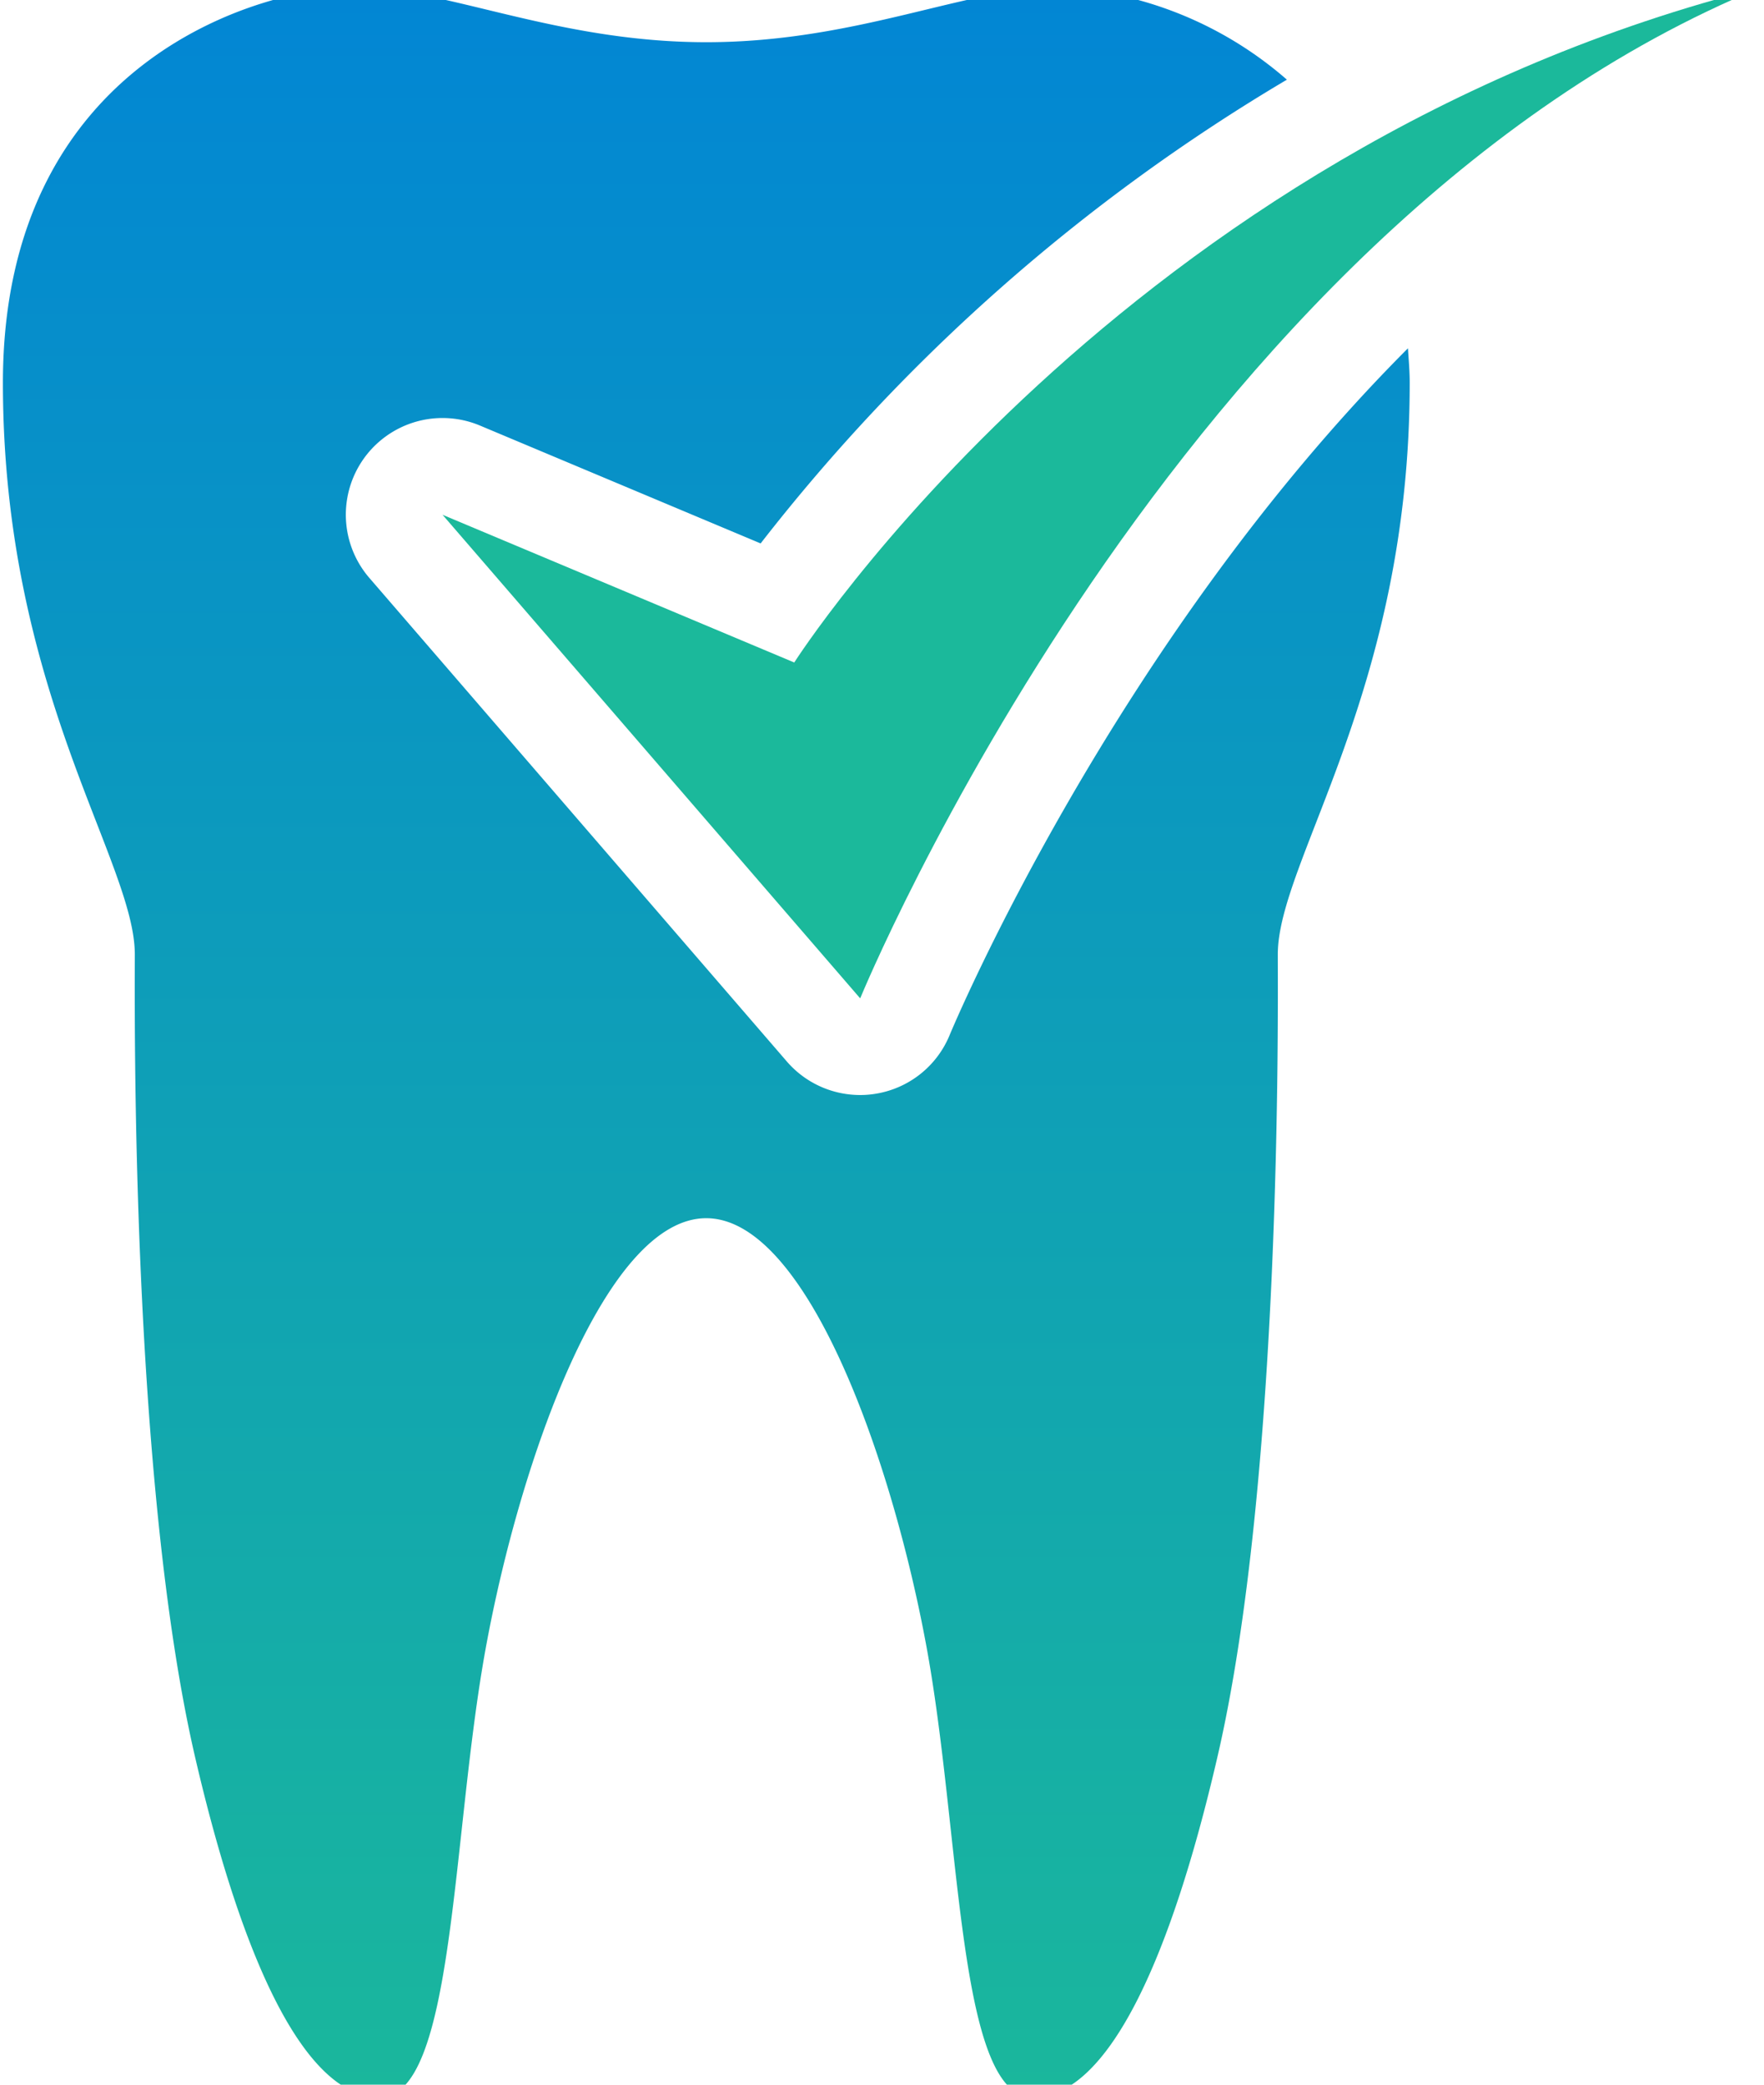
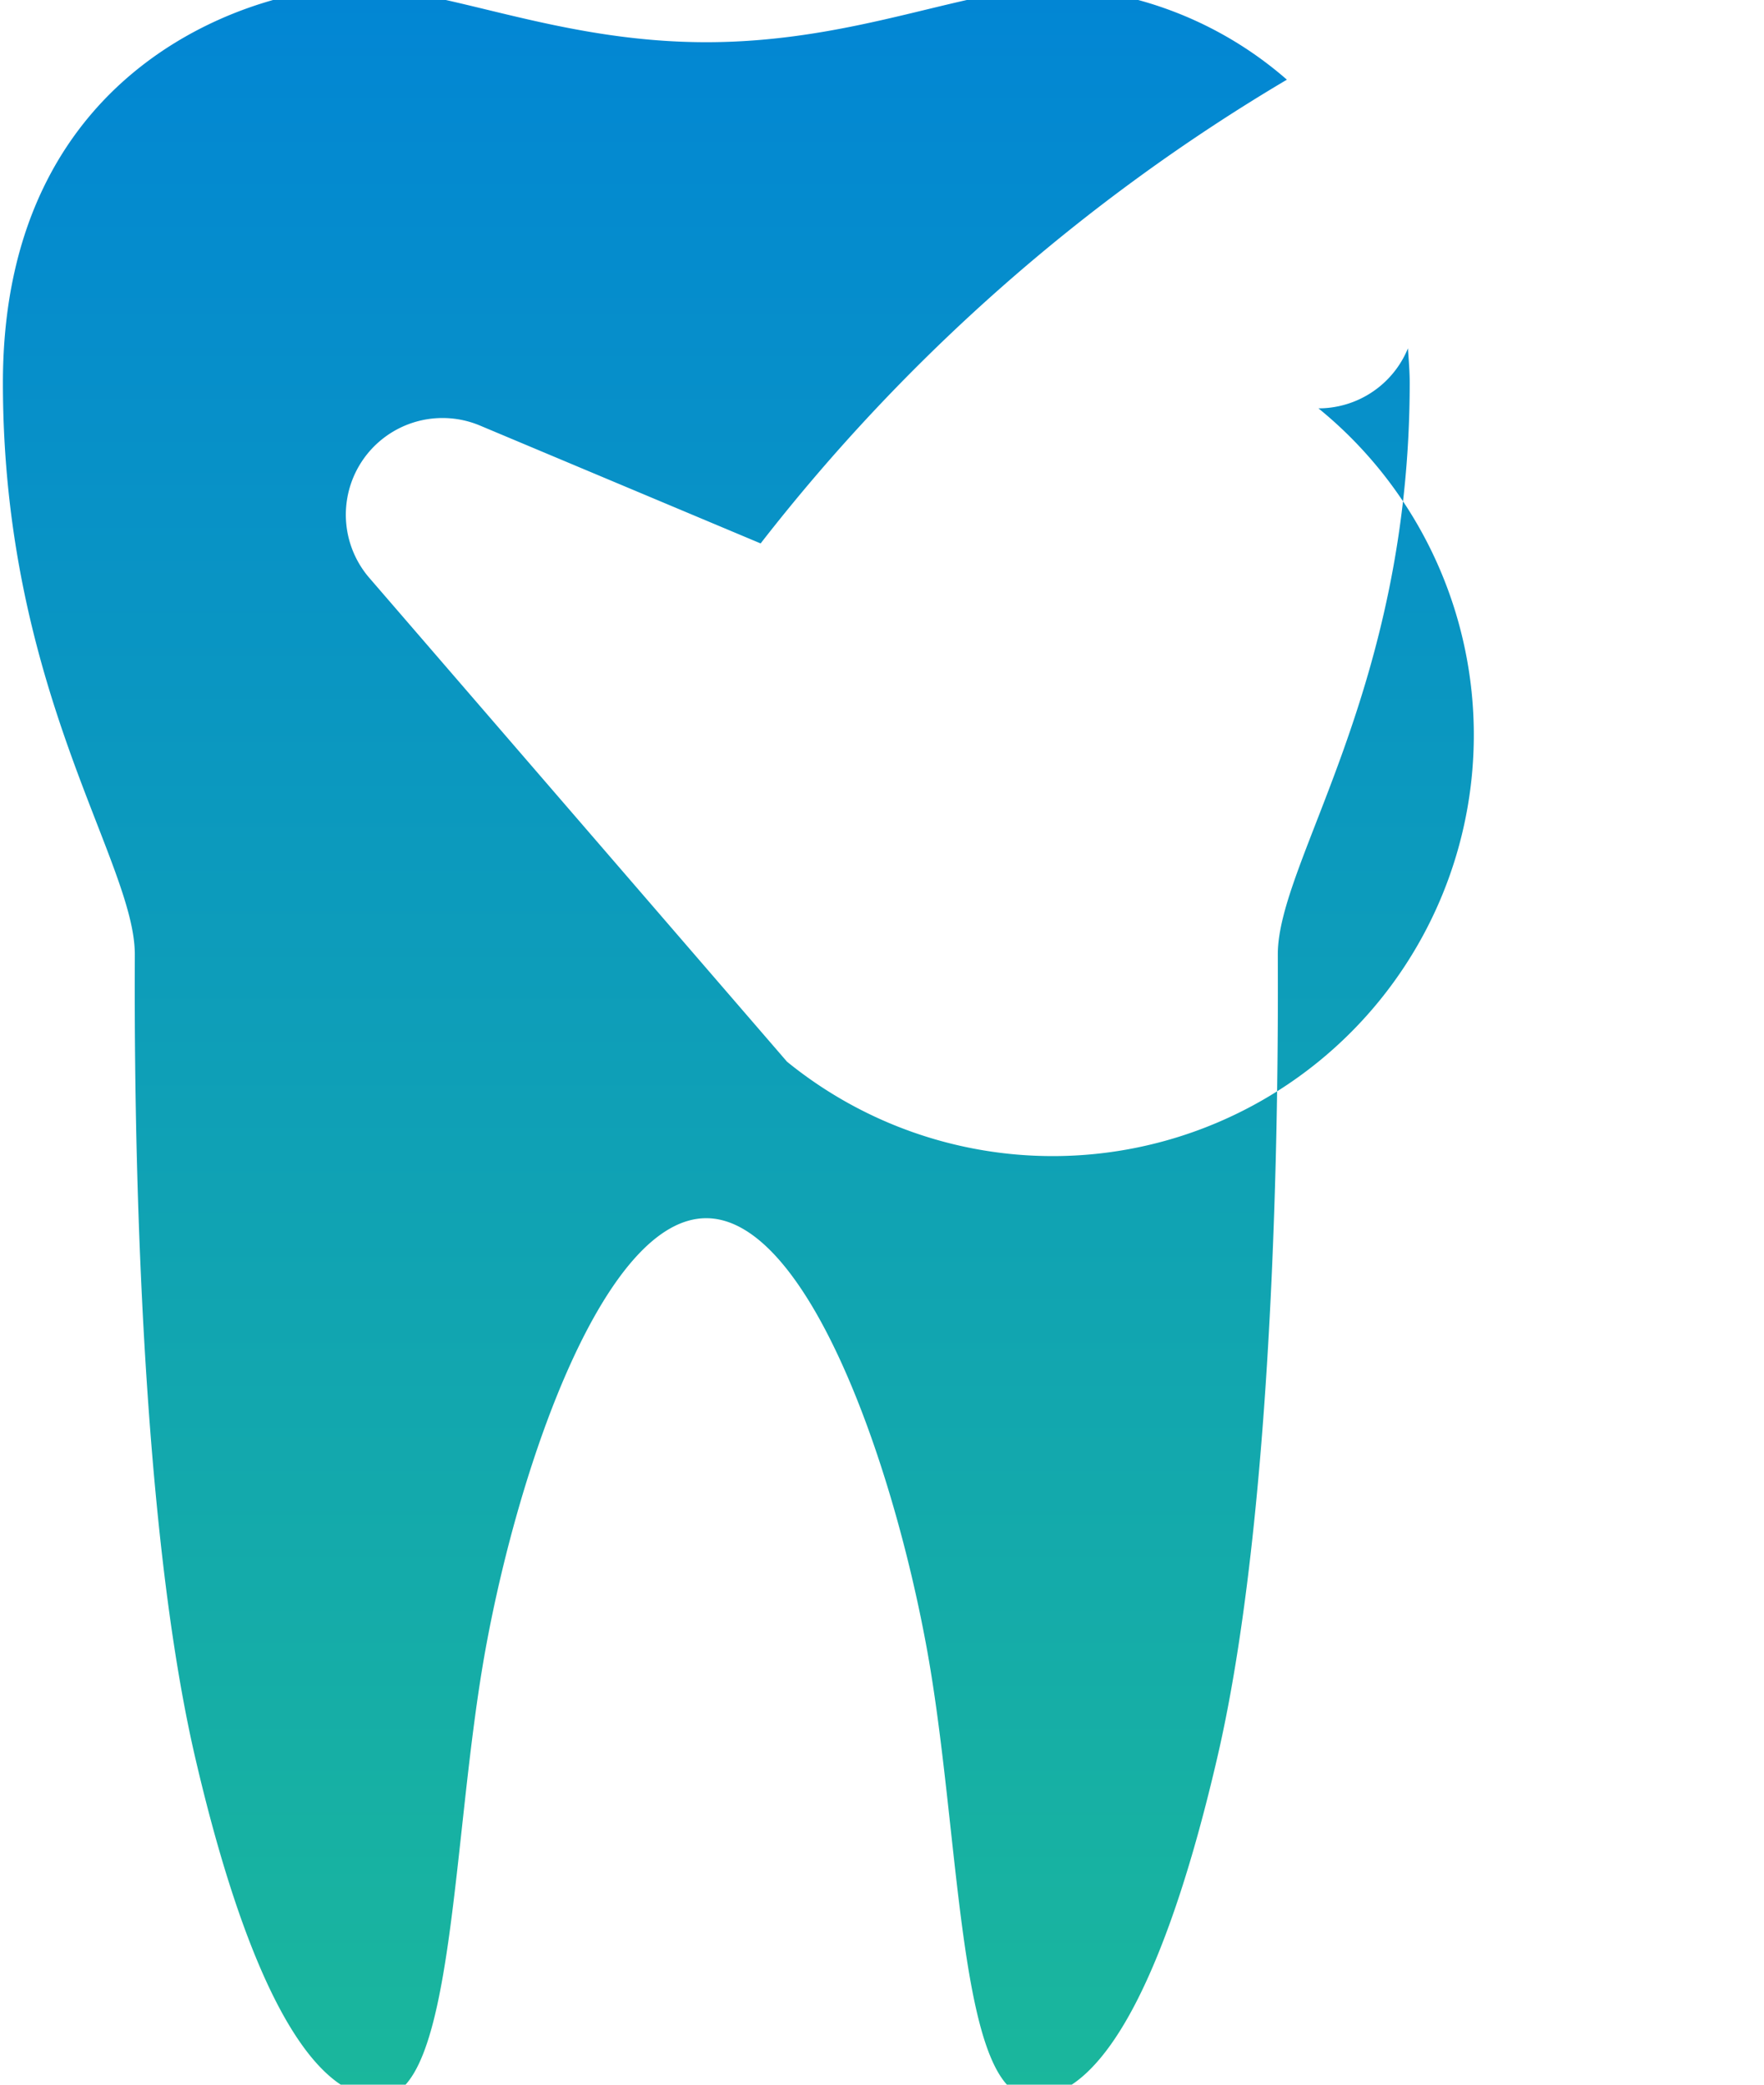
<svg xmlns="http://www.w3.org/2000/svg" width="66" height="78" viewBox="0 0 66 78">
  <defs>
    <clipPath id="clip-path">
      <rect id="Rectangle_201" data-name="Rectangle 201" width="66" height="78" transform="translate(-0.109 0.477)" fill="#1bb99b" />
    </clipPath>
    <linearGradient id="linear-gradient" x1="0.5" x2="0.5" y2="1" gradientUnits="objectBoundingBox">
      <stop offset="0" stop-color="#0286d4" />
      <stop offset="1" stop-color="#1ab79c" />
    </linearGradient>
  </defs>
  <g id="icon-checkup" transform="translate(0.109 -0.477)">
    <g id="Group_218" data-name="Group 218" clip-path="url(#clip-path)">
-       <path id="Path_2233" data-name="Path 2233" d="M52.57,13.508C41.526,24.579,35.506,39,35.424,39.2a3.615,3.615,0,0,1-2.765,2.2,3.5,3.5,0,0,1-.584.048A3.622,3.622,0,0,1,29.336,40.2L13.71,22.1a3.618,3.618,0,0,1,4.14-5.7l10.5,4.41A70.383,70.383,0,0,1,48.04,3.458,14.072,14.072,0,0,0,39.477,0C36.1,0,31.957,2.056,26.318,2.056S16.538,0,13.159,0,0,2.663,0,14.8C0,26.318,4.935,32.7,4.935,36.187c0,2.028-.161,19.635,2.263,30.067,1.747,7.514,4.083,12.7,6.9,12.7s2.676-9.754,3.969-16.822,4.489-16.075,8.247-16.075,6.955,9.007,8.249,16.075,1.151,16.822,3.969,16.822,5.157-5.186,6.9-12.7C47.864,55.822,47.7,38.215,47.7,36.187c0-3.487,4.935-9.869,4.935-21.383,0-.454-.039-.868-.066-1.3" fill="url(#linear-gradient)" />
-       <path id="Path_2234" data-name="Path 2234" d="M23.159,25.265,10,19.738,25.626,37.832S37.45,8.981,59.346,0C35.392,6.02,23.159,25.265,23.159,25.265" transform="translate(6.449)" fill="#1bb99b" />
+       <path id="Path_2233" data-name="Path 2233" d="M52.57,13.508a3.615,3.615,0,0,1-2.765,2.2,3.5,3.5,0,0,1-.584.048A3.622,3.622,0,0,1,29.336,40.2L13.71,22.1a3.618,3.618,0,0,1,4.14-5.7l10.5,4.41A70.383,70.383,0,0,1,48.04,3.458,14.072,14.072,0,0,0,39.477,0C36.1,0,31.957,2.056,26.318,2.056S16.538,0,13.159,0,0,2.663,0,14.8C0,26.318,4.935,32.7,4.935,36.187c0,2.028-.161,19.635,2.263,30.067,1.747,7.514,4.083,12.7,6.9,12.7s2.676-9.754,3.969-16.822,4.489-16.075,8.247-16.075,6.955,9.007,8.249,16.075,1.151,16.822,3.969,16.822,5.157-5.186,6.9-12.7C47.864,55.822,47.7,38.215,47.7,36.187c0-3.487,4.935-9.869,4.935-21.383,0-.454-.039-.868-.066-1.3" fill="url(#linear-gradient)" />
    </g>
  </g>
</svg>